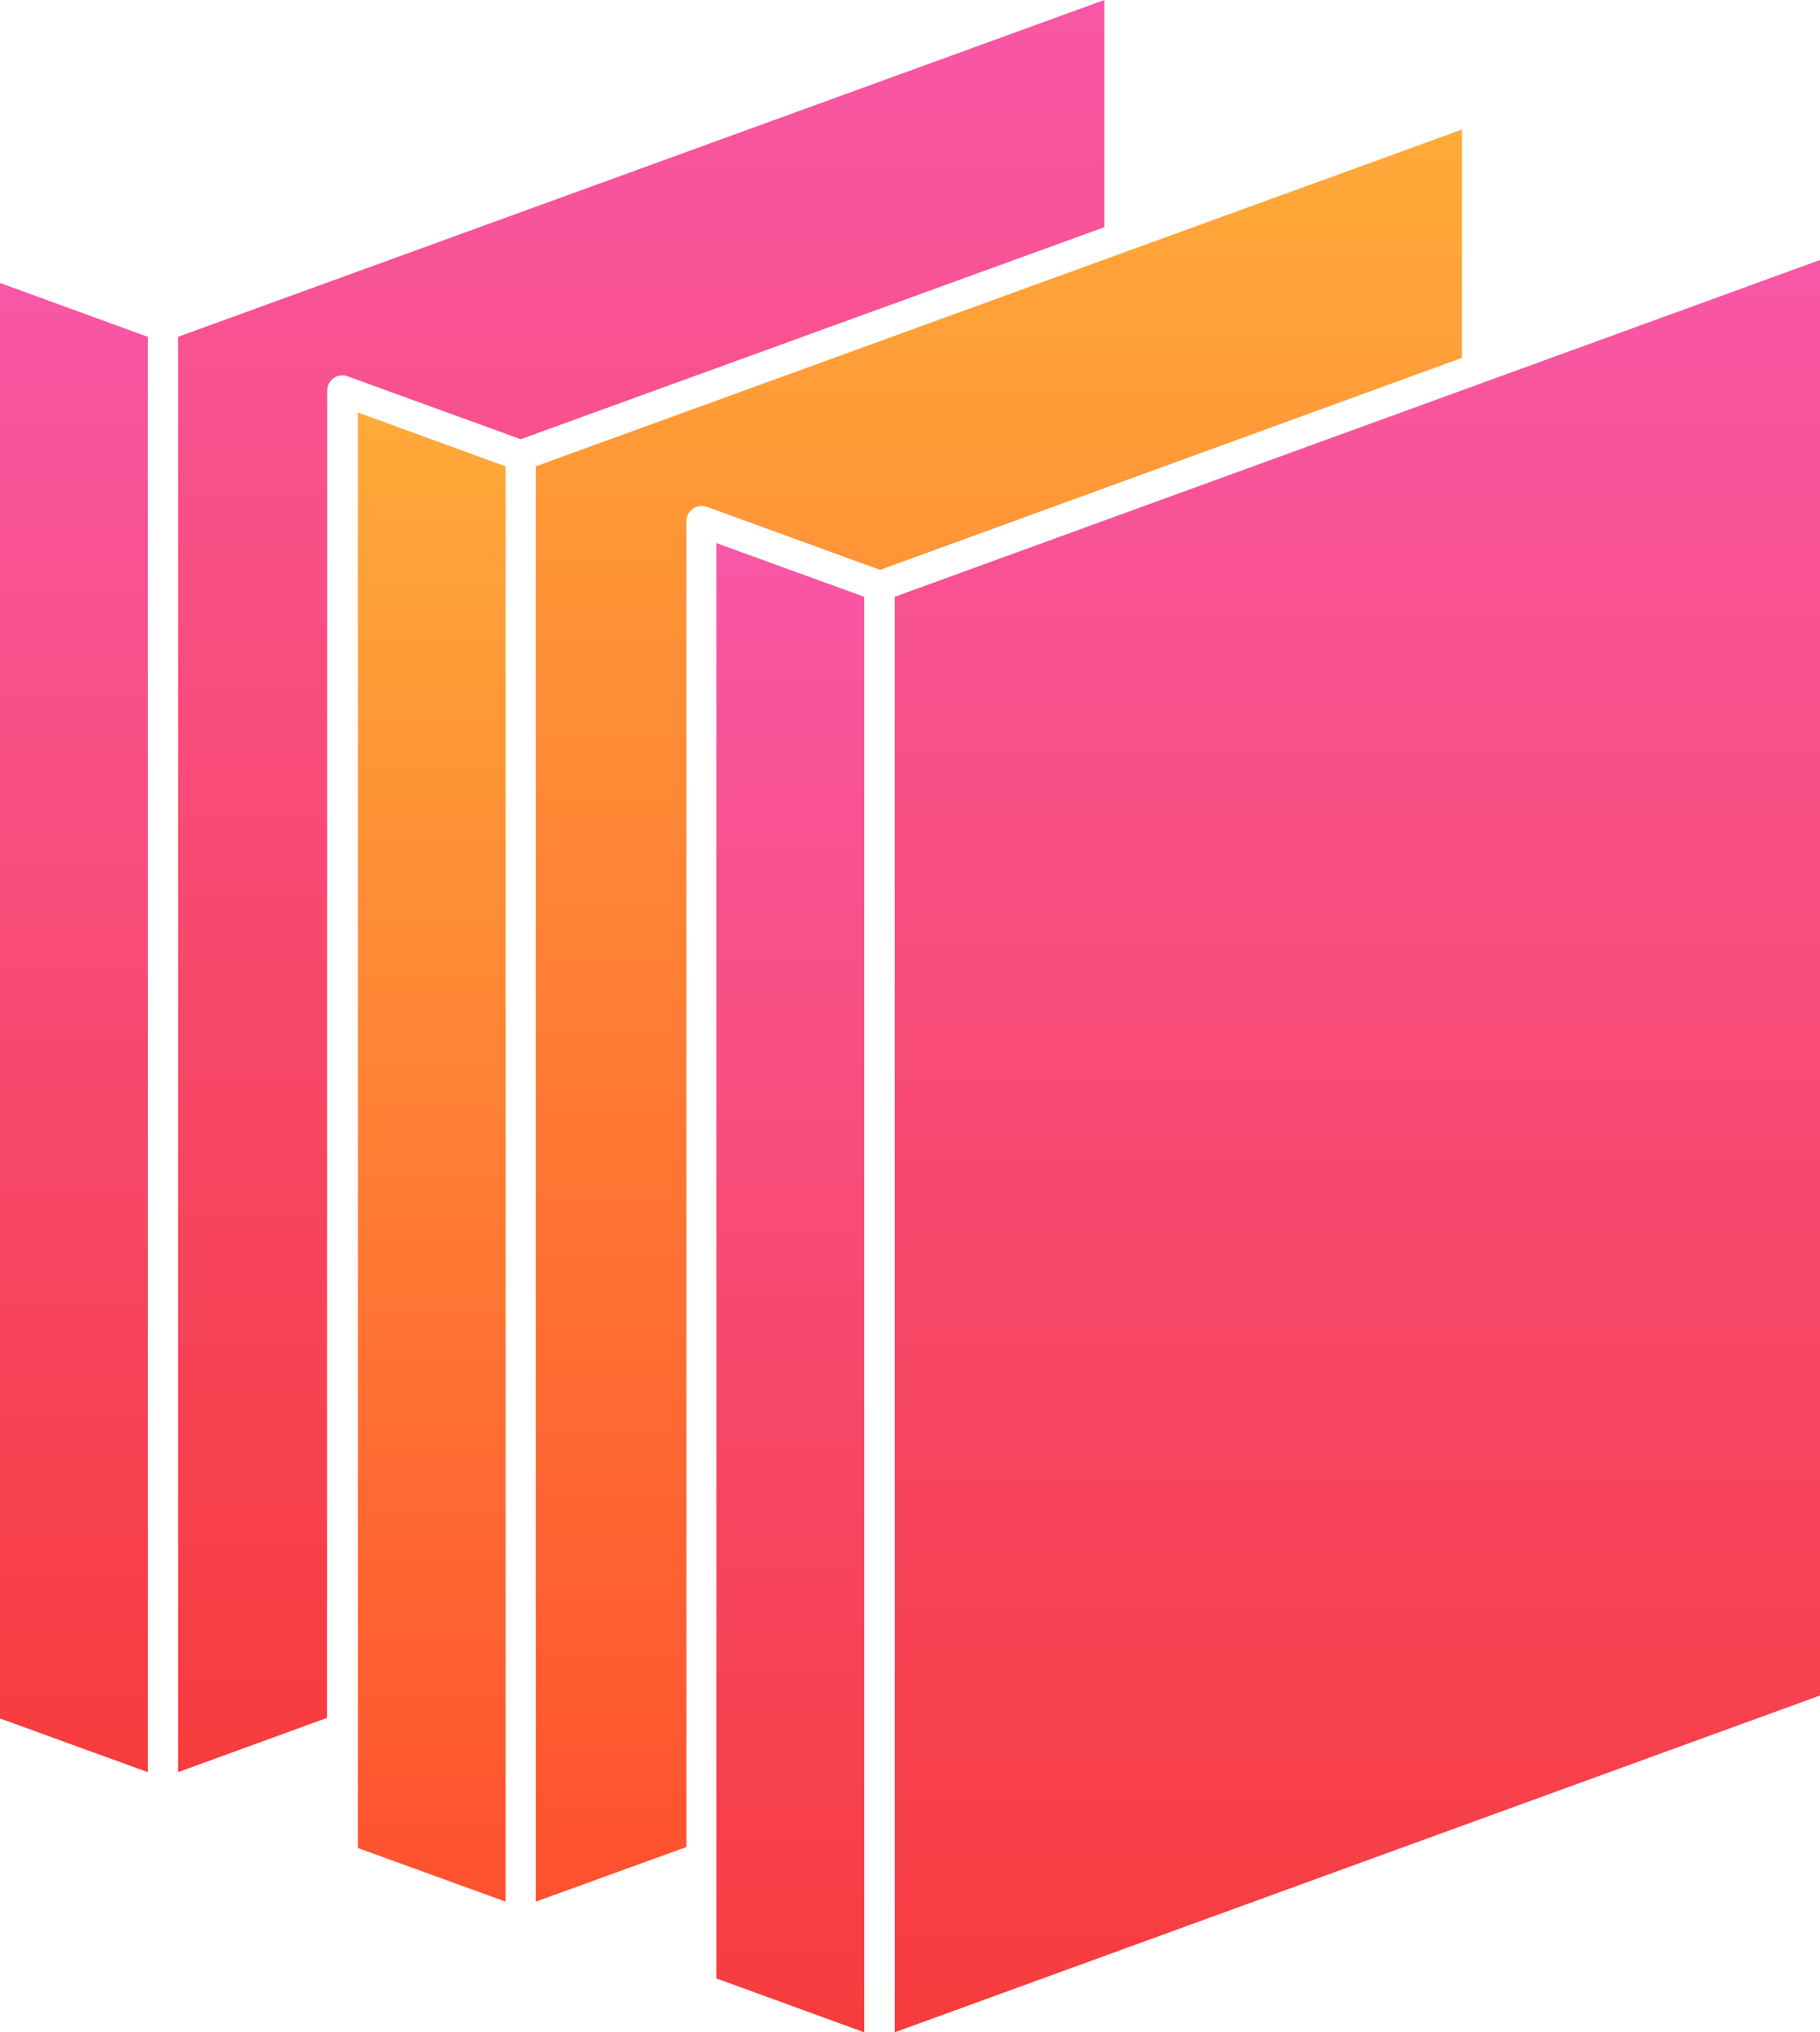
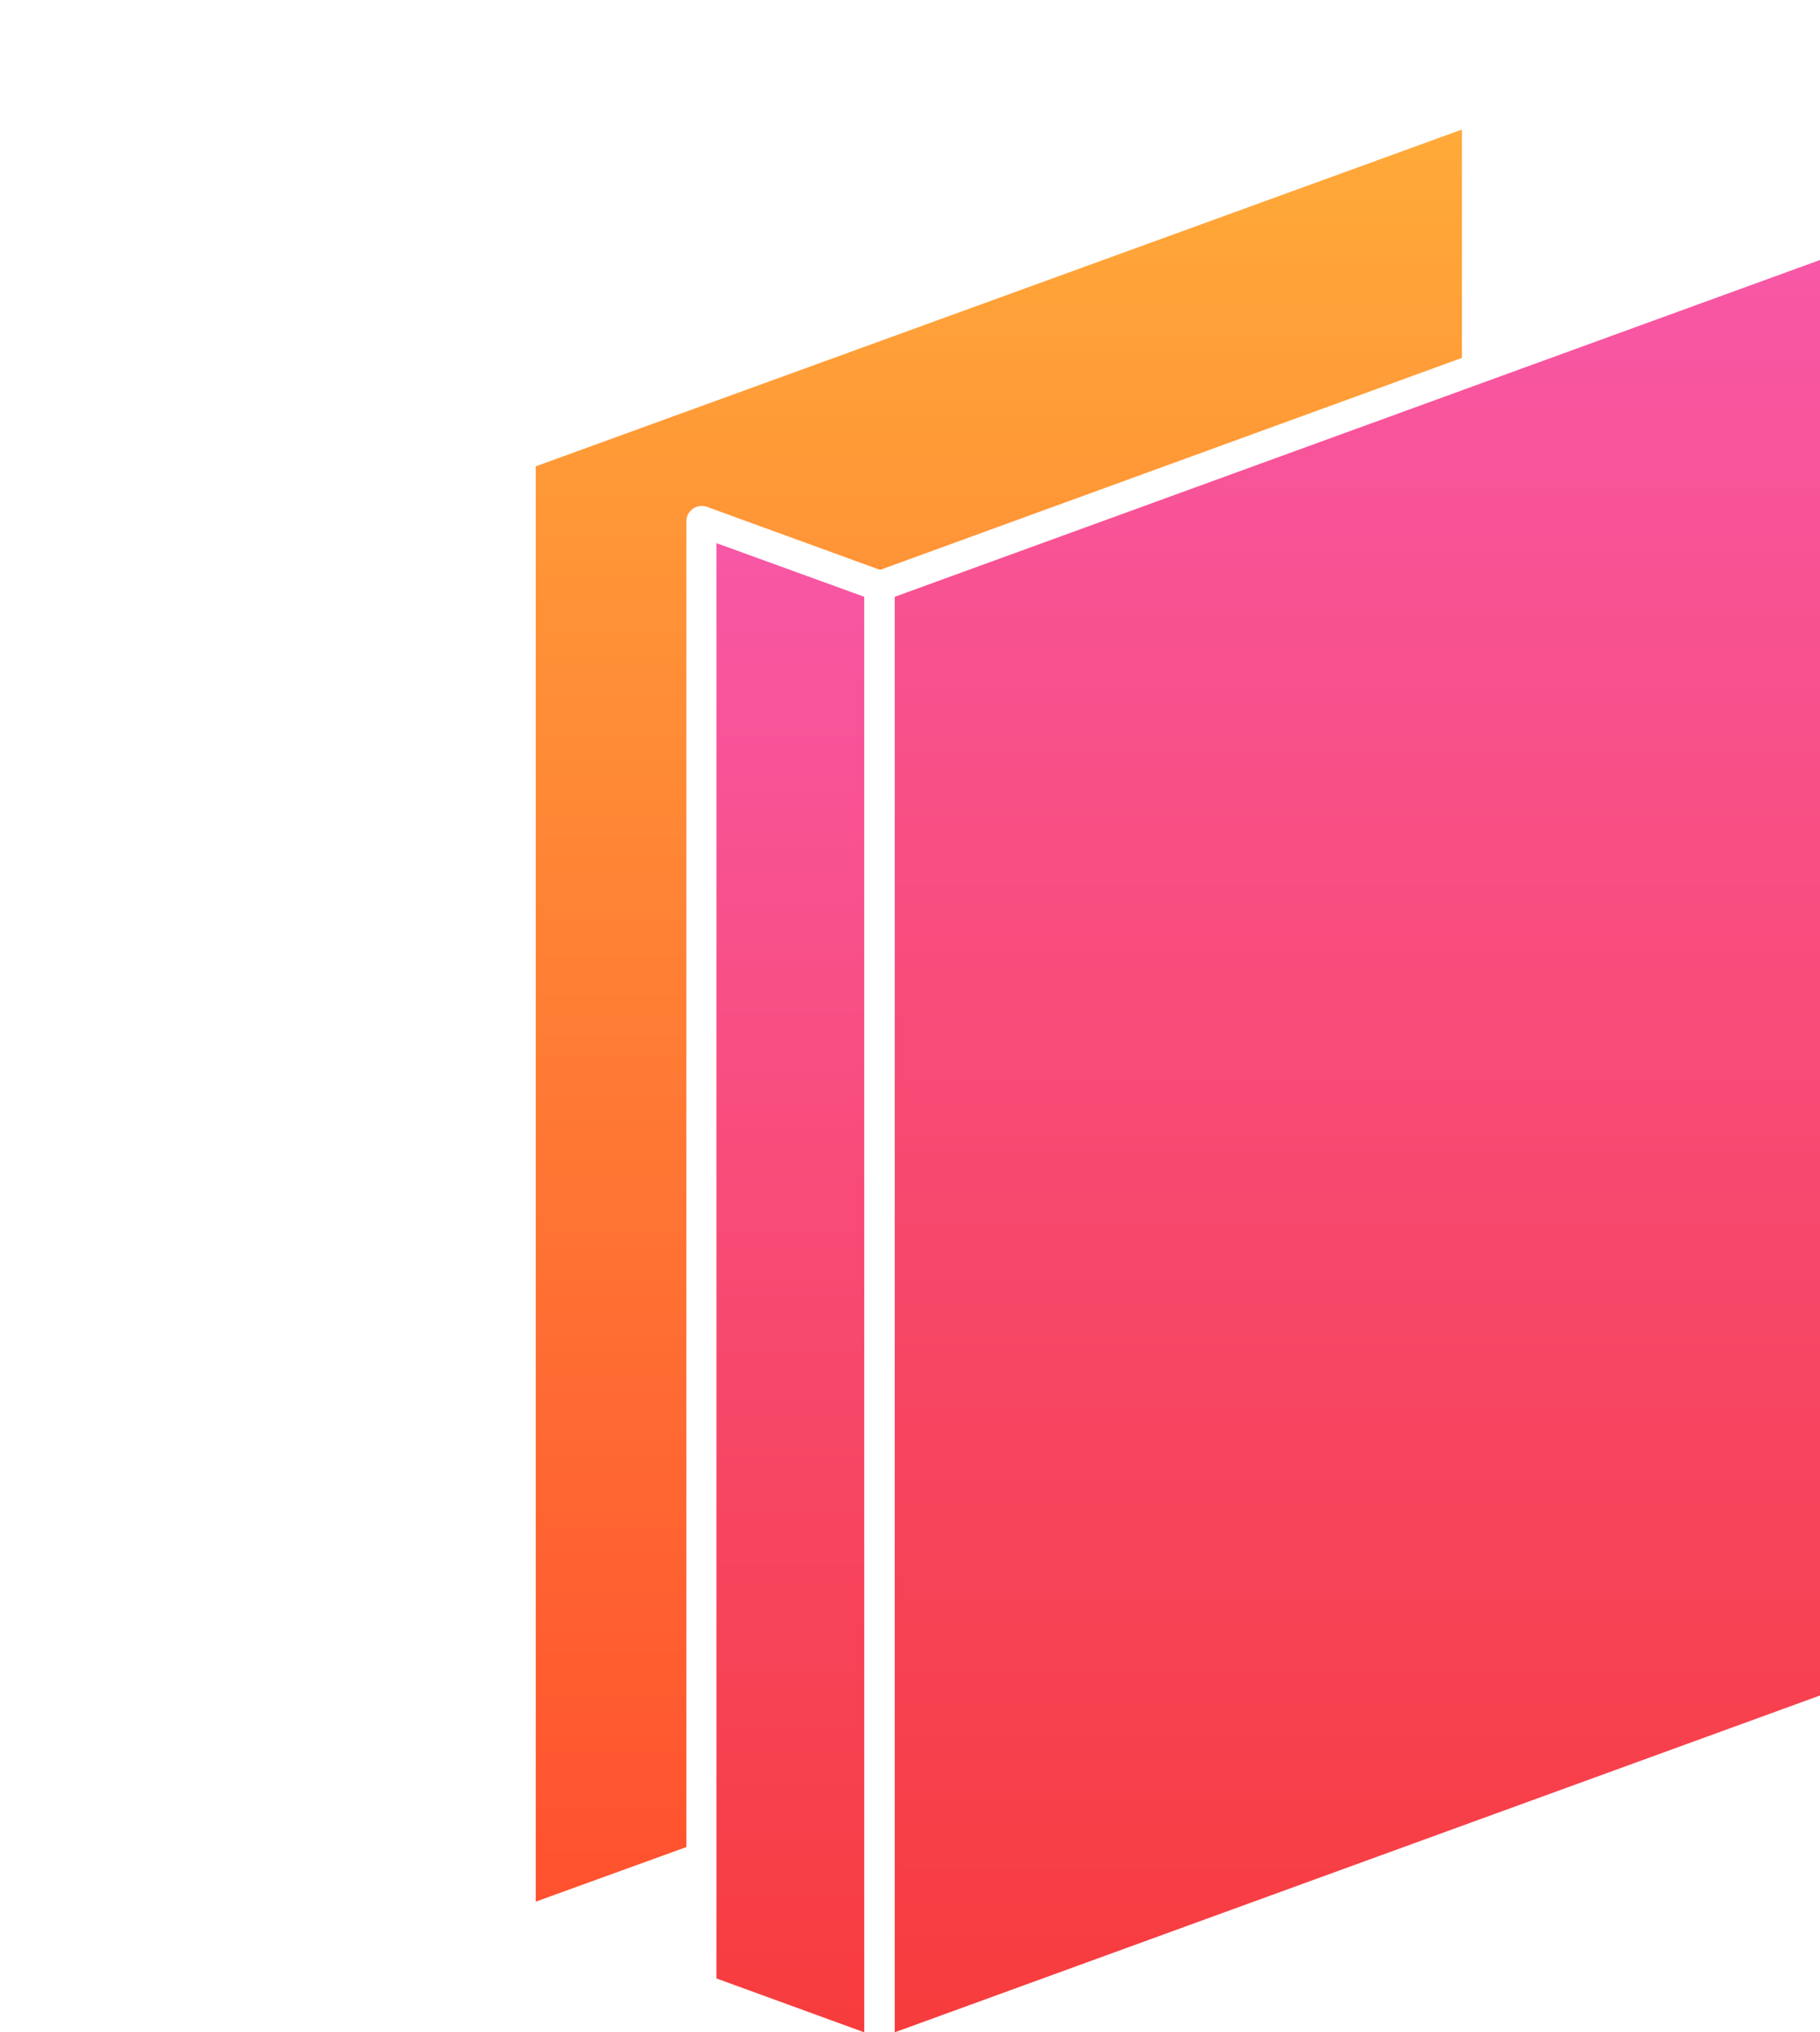
<svg xmlns="http://www.w3.org/2000/svg" xmlns:xlink="http://www.w3.org/1999/xlink" id="OBJECTS" viewBox="0 0 96.68 107.95">
  <defs>
    <style>.cls-1{fill:url(#linear-gradient);}.cls-2{fill:url(#linear-gradient-2);}.cls-3{fill:url(#linear-gradient-3);}.cls-4{fill:url(#linear-gradient-4);}.cls-5{fill:url(#linear-gradient-5);}.cls-6{fill:url(#linear-gradient-6);}</style>
    <linearGradient id="linear-gradient" x1="3.92" y1="94.13" x2="3.92" y2="15.03" gradientUnits="userSpaceOnUse">
      <stop offset="0" stop-color="#f73c3c" />
      <stop offset="1" stop-color="#f857a6" />
    </linearGradient>
    <linearGradient id="linear-gradient-2" x1="22.93" y1="101.01" x2="22.93" y2="21.92" gradientUnits="userSpaceOnUse">
      <stop offset="0" stop-color="#ff512f" />
      <stop offset="1" stop-color="#ffaa39" />
    </linearGradient>
    <linearGradient id="linear-gradient-3" x1="123.59" y1="163.86" x2="123.59" y2="69.73" xlink:href="#linear-gradient" />
    <linearGradient id="linear-gradient-4" x1="72.11" y1="107.95" x2="72.11" y2="13.81" xlink:href="#linear-gradient" />
    <linearGradient id="linear-gradient-5" x1="41.98" y1="107.95" x2="41.98" y2="28.85" xlink:href="#linear-gradient" />
    <linearGradient id="linear-gradient-6" x1="142.59" y1="170.74" x2="142.59" y2="76.61" xlink:href="#linear-gradient-2" />
  </defs>
-   <polygon class="cls-1" points="7.85 94.13 7.85 17.89 0 15.03 0 91.28 7.85 94.13" />
-   <polygon class="cls-2" points="26.86 101.01 26.86 24.77 19.01 21.91 19.01 98.16 26.86 101.01" />
-   <path class="cls-3" d="M106.92,90.48a.82.82,0,0,1,.35-.67.81.81,0,0,1,.74-.09l9.19,3.34,31-11.26V69.73L99,87.62v76.24l7.91-2.88Z" transform="translate(-89.54 -69.73)" />
  <polygon class="cls-4" points="96.68 90.06 96.68 13.81 47.53 31.7 47.53 107.95 96.68 90.06" />
  <polygon class="cls-5" points="45.91 107.95 45.91 31.7 38.06 28.85 38.06 105.09 45.91 107.95" />
  <path class="cls-6" d="M126,97.41a.82.82,0,0,1,1.09-.76l9.2,3.35,30.91-11.26V76.61L118,94.5v76.24l8-2.9Z" transform="translate(-89.54 -69.73)" />
</svg>